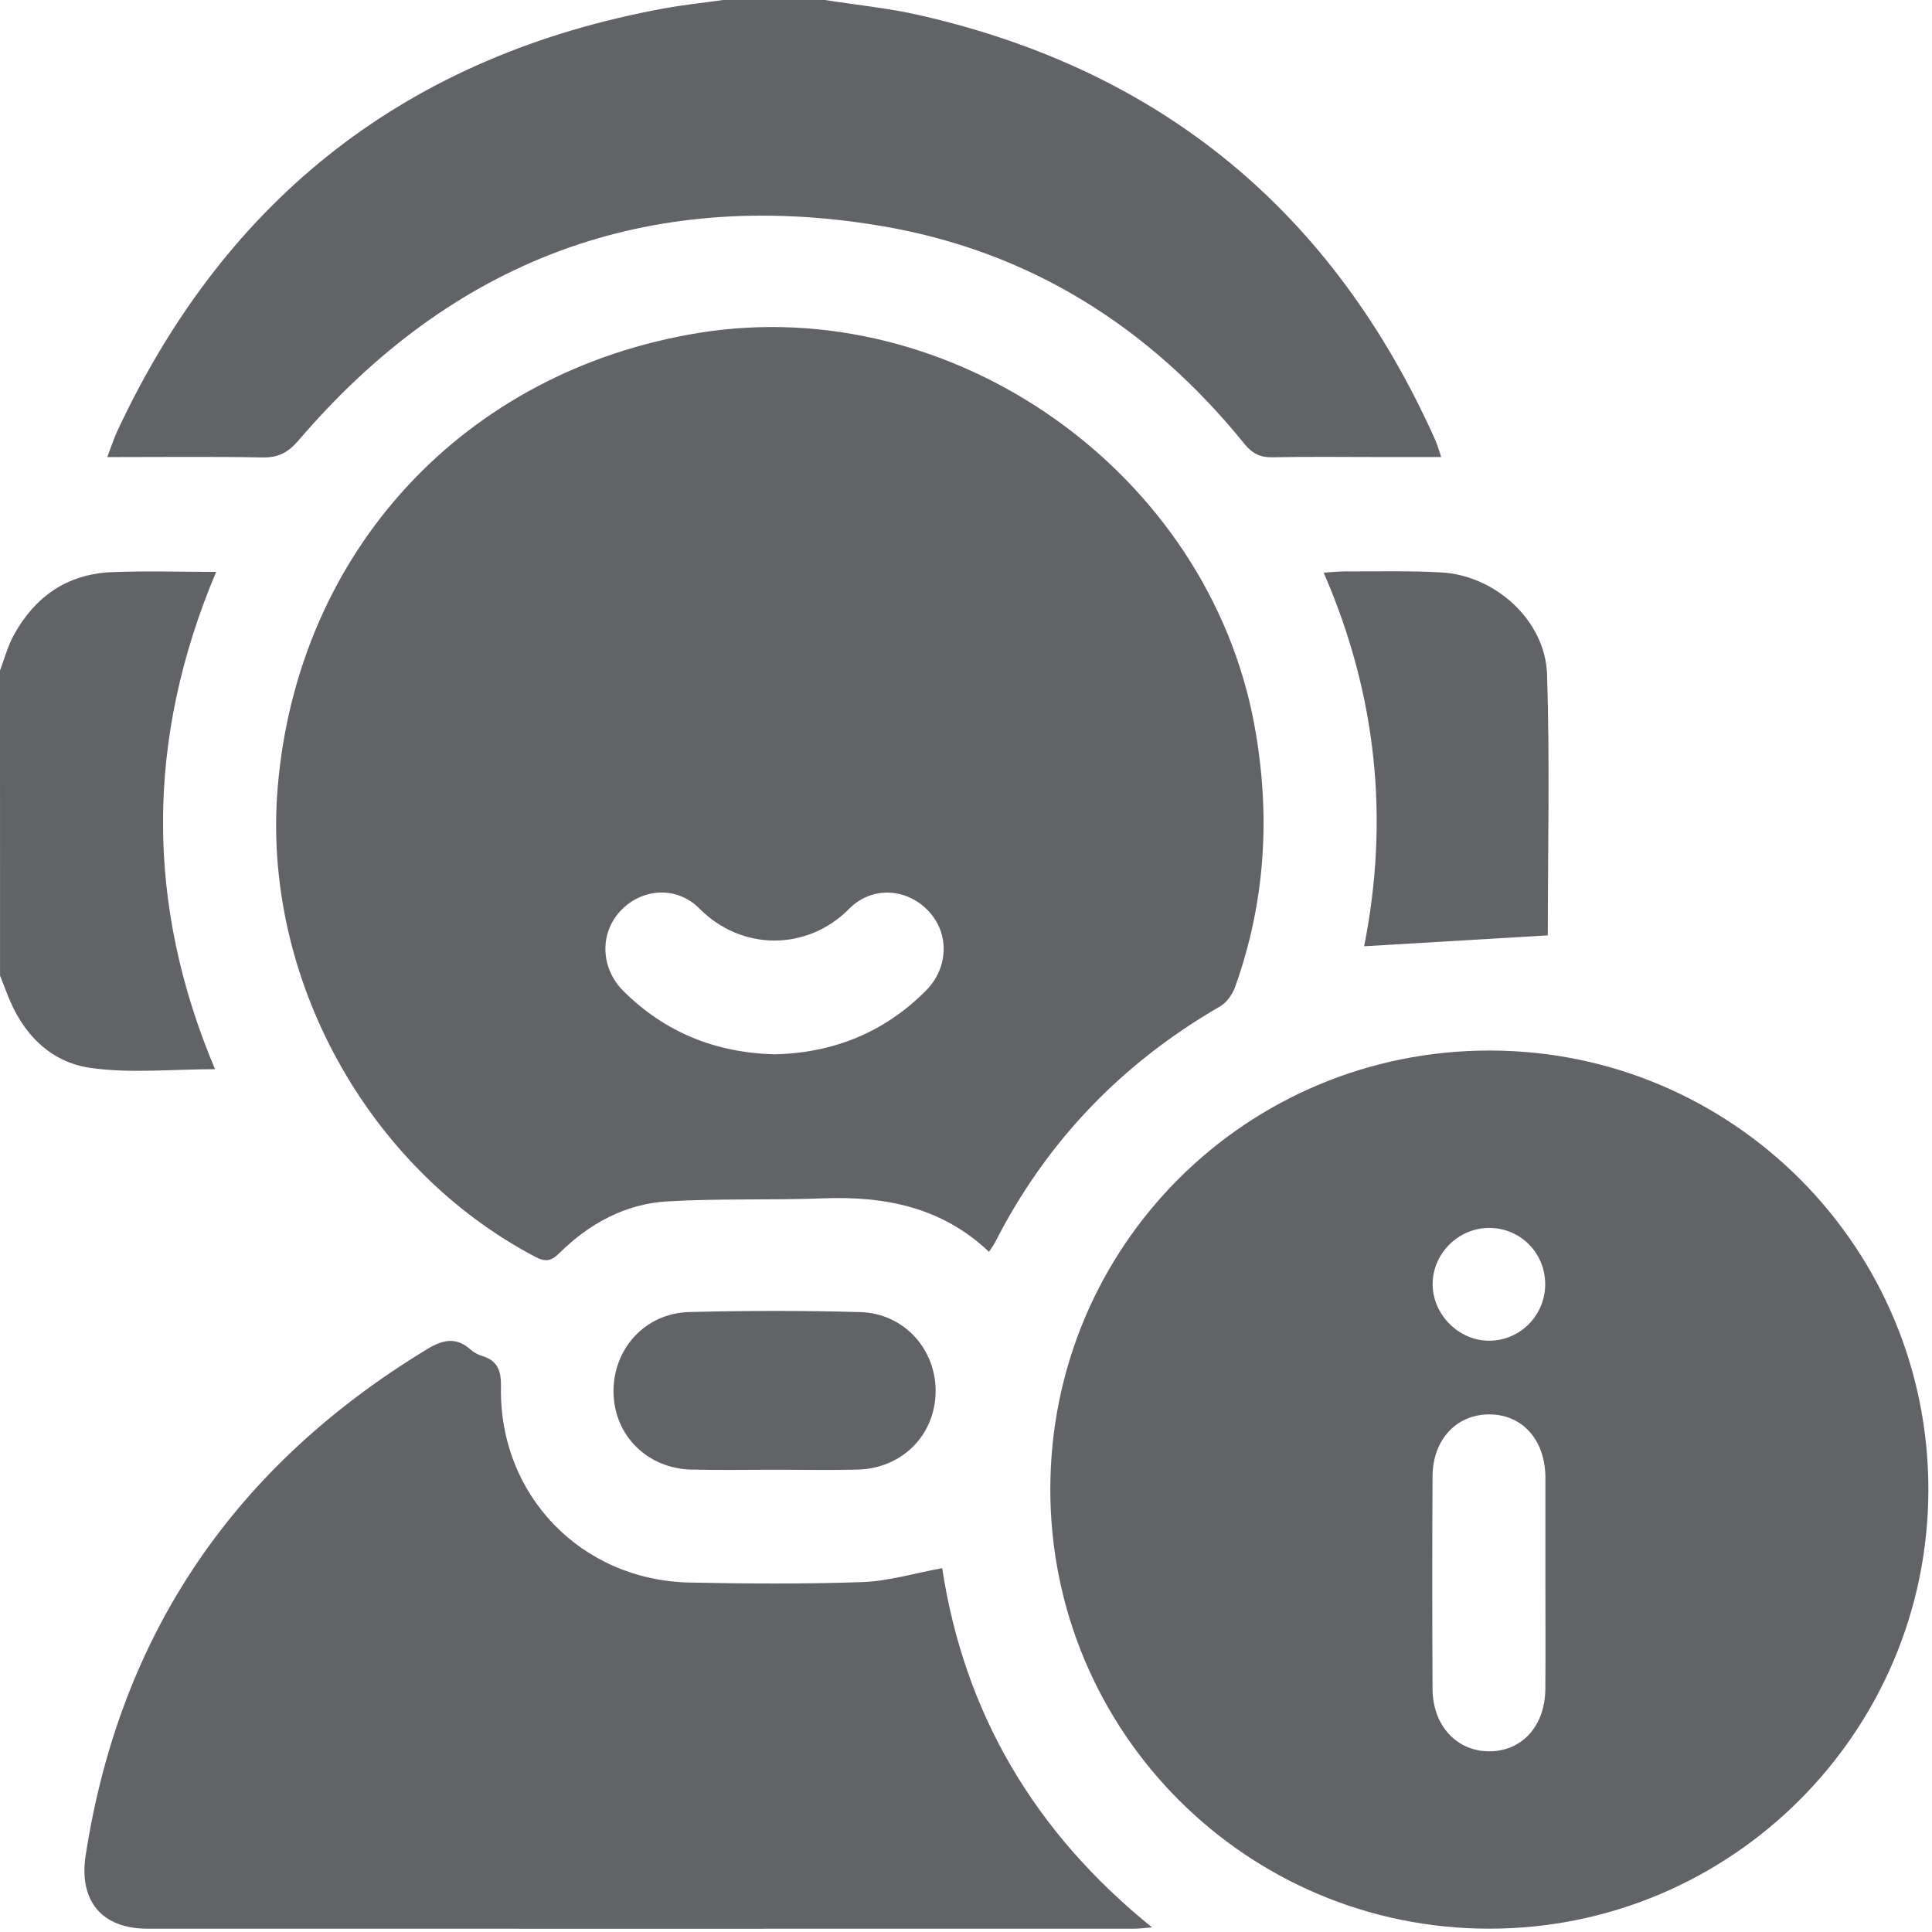
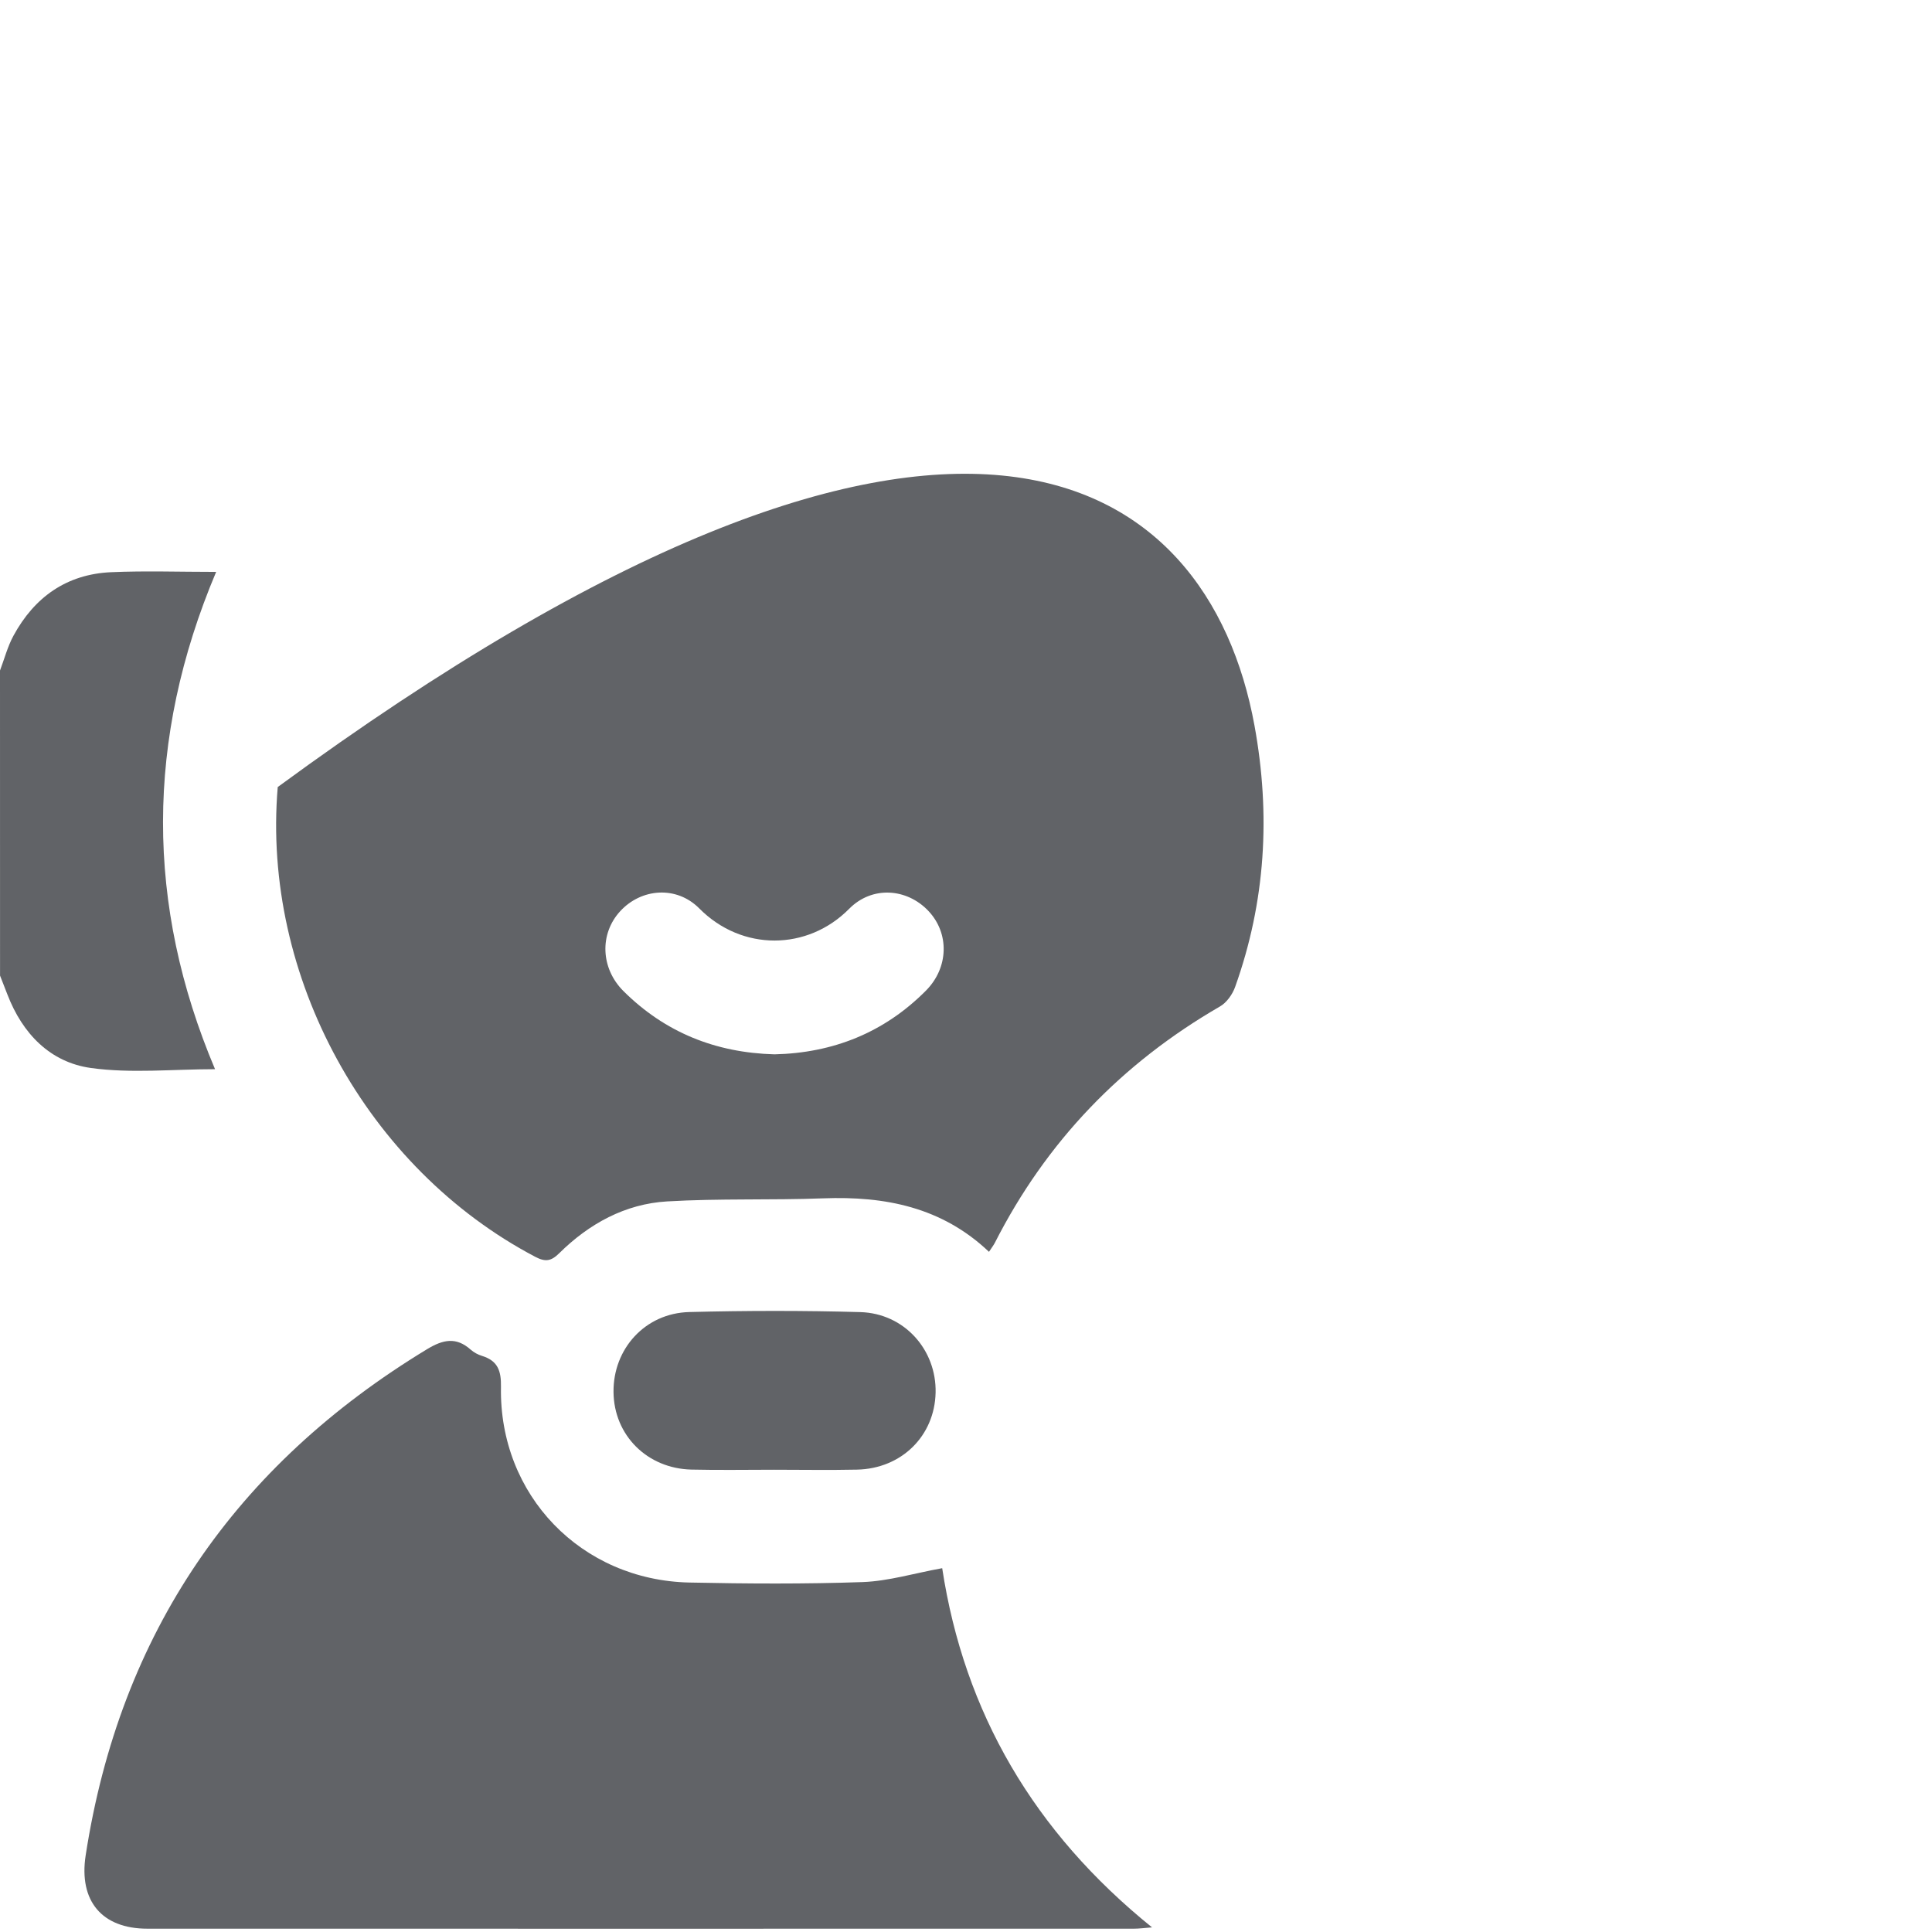
<svg xmlns="http://www.w3.org/2000/svg" width="90" height="90" viewBox="0 0 90 90" fill="none">
  <g clip-path="url(#clip0_144_3767)">
-     <path d="M38.423 0C39.891 0.23 41.377 0.377 42.823 0.705C54.148 3.277 62.137 9.921 66.867 20.512C66.961 20.721 67.017 20.944 67.137 21.291C66.157 21.291 65.264 21.291 64.371 21.291C62.676 21.291 60.98 21.267 59.285 21.302C58.704 21.314 58.334 21.127 57.963 20.669C53.548 15.211 47.918 11.665 40.98 10.514C30.11 8.709 21.068 12.145 13.912 20.51C13.42 21.084 12.968 21.323 12.227 21.309C9.865 21.265 7.502 21.293 4.997 21.293C5.184 20.805 5.304 20.426 5.47 20.067C10.577 9.141 19.055 2.569 30.923 0.394C31.837 0.227 32.766 0.131 33.687 0C35.266 0 36.846 0 38.423 0Z" fill="#616367" />
    <path d="M0 31.235C0.206 30.691 0.354 30.117 0.628 29.613C1.603 27.816 3.105 26.747 5.175 26.655C6.766 26.585 8.363 26.641 10.069 26.641C6.773 34.444 6.783 42.157 10.017 49.807C8.046 49.807 6.108 50.011 4.235 49.751C2.332 49.486 1.045 48.148 0.345 46.327C0.232 46.034 0.115 45.741 0.002 45.448C0 40.711 0 35.974 0 31.235Z" fill="#616367" />
-     <path d="M46.071 58.315C43.877 56.231 41.224 55.715 38.351 55.823C35.93 55.915 33.499 55.823 31.081 55.966C29.121 56.081 27.443 57.005 26.051 58.38C25.669 58.758 25.402 58.793 24.933 58.547C17.093 54.422 12.19 45.497 12.938 36.663C13.866 25.659 21.635 17.28 32.552 15.508C44.393 13.586 56.281 21.996 58.439 33.801C59.196 37.945 58.957 42.005 57.537 45.975C57.413 46.324 57.141 46.708 56.829 46.886C52.252 49.533 48.738 53.182 46.341 57.9C46.275 58.024 46.186 58.136 46.071 58.315ZM36.08 49.115C38.801 49.052 41.187 48.108 43.137 46.144C44.196 45.075 44.234 43.476 43.247 42.433C42.244 41.374 40.624 41.255 39.556 42.337C37.62 44.294 34.563 44.325 32.576 42.319C31.509 41.243 29.864 41.383 28.887 42.452C27.921 43.507 27.98 45.108 29.041 46.167C30.977 48.093 33.331 49.04 36.08 49.115Z" fill="#616367" />
-     <path d="M69.408 48.938C80.721 48.949 89.862 58.127 89.831 69.441C89.799 80.707 80.641 89.845 69.38 89.845C58.074 89.848 48.921 80.684 48.928 69.366C48.938 58.036 58.069 48.926 69.408 48.938ZM71.991 73.779C71.991 72.171 71.991 70.563 71.991 68.958C71.991 68.899 71.991 68.841 71.991 68.782C71.963 67.057 70.906 65.888 69.373 65.888C67.845 65.888 66.743 67.064 66.734 68.775C66.715 72.077 66.717 75.38 66.734 78.682C66.743 80.381 67.856 81.581 69.368 81.584C70.894 81.586 71.972 80.409 71.988 78.689C72.002 77.053 71.991 75.415 71.991 73.779ZM71.981 59.817C71.977 58.357 70.817 57.197 69.366 57.202C67.931 57.204 66.734 58.402 66.738 59.827C66.743 61.247 67.96 62.461 69.375 62.456C70.817 62.452 71.986 61.268 71.981 59.817Z" fill="#616367" />
+     <path d="M46.071 58.315C43.877 56.231 41.224 55.715 38.351 55.823C35.93 55.915 33.499 55.823 31.081 55.966C29.121 56.081 27.443 57.005 26.051 58.38C25.669 58.758 25.402 58.793 24.933 58.547C17.093 54.422 12.19 45.497 12.938 36.663C44.393 13.586 56.281 21.996 58.439 33.801C59.196 37.945 58.957 42.005 57.537 45.975C57.413 46.324 57.141 46.708 56.829 46.886C52.252 49.533 48.738 53.182 46.341 57.9C46.275 58.024 46.186 58.136 46.071 58.315ZM36.08 49.115C38.801 49.052 41.187 48.108 43.137 46.144C44.196 45.075 44.234 43.476 43.247 42.433C42.244 41.374 40.624 41.255 39.556 42.337C37.62 44.294 34.563 44.325 32.576 42.319C31.509 41.243 29.864 41.383 28.887 42.452C27.921 43.507 27.98 45.108 29.041 46.167C30.977 48.093 33.331 49.04 36.08 49.115Z" fill="#616367" />
    <path d="M43.891 73.052C44.916 79.772 48.162 85.343 53.667 89.785C53.297 89.813 53.062 89.846 52.828 89.846C37.507 89.848 22.186 89.85 6.865 89.846C4.748 89.846 3.663 88.556 3.991 86.428C5.59 76.069 10.966 68.267 19.898 62.848C20.634 62.403 21.246 62.267 21.923 62.869C22.073 63.002 22.266 63.106 22.458 63.164C23.189 63.392 23.351 63.856 23.337 64.61C23.243 69.645 27.073 73.615 32.123 73.721C34.812 73.777 37.505 73.793 40.193 73.699C41.395 73.653 42.586 73.289 43.891 73.052Z" fill="#616367" />
-     <path d="M63.546 44.081C64.718 38.196 64.151 32.395 61.662 26.677C62.069 26.653 62.367 26.618 62.667 26.618C64.158 26.625 65.648 26.583 67.134 26.665C69.661 26.803 71.988 28.91 72.068 31.416C72.201 35.496 72.103 39.586 72.103 43.573C69.244 43.741 66.415 43.91 63.546 44.081Z" fill="#616367" />
    <path d="M36.066 68.466C34.781 68.466 33.495 68.489 32.21 68.459C30.143 68.409 28.599 66.856 28.58 64.847C28.559 62.831 30.054 61.174 32.105 61.12C34.76 61.052 37.423 61.048 40.078 61.123C42.122 61.181 43.627 62.873 43.584 64.873C43.54 66.888 42 68.416 39.924 68.461C38.637 68.489 37.35 68.466 36.066 68.466Z" fill="#616367" />
  </g>
  <defs>
    <clipPath id="clip0_144_3767">
      <rect width="90" height="90" fill="white" />
    </clipPath>
  </defs>
</svg>